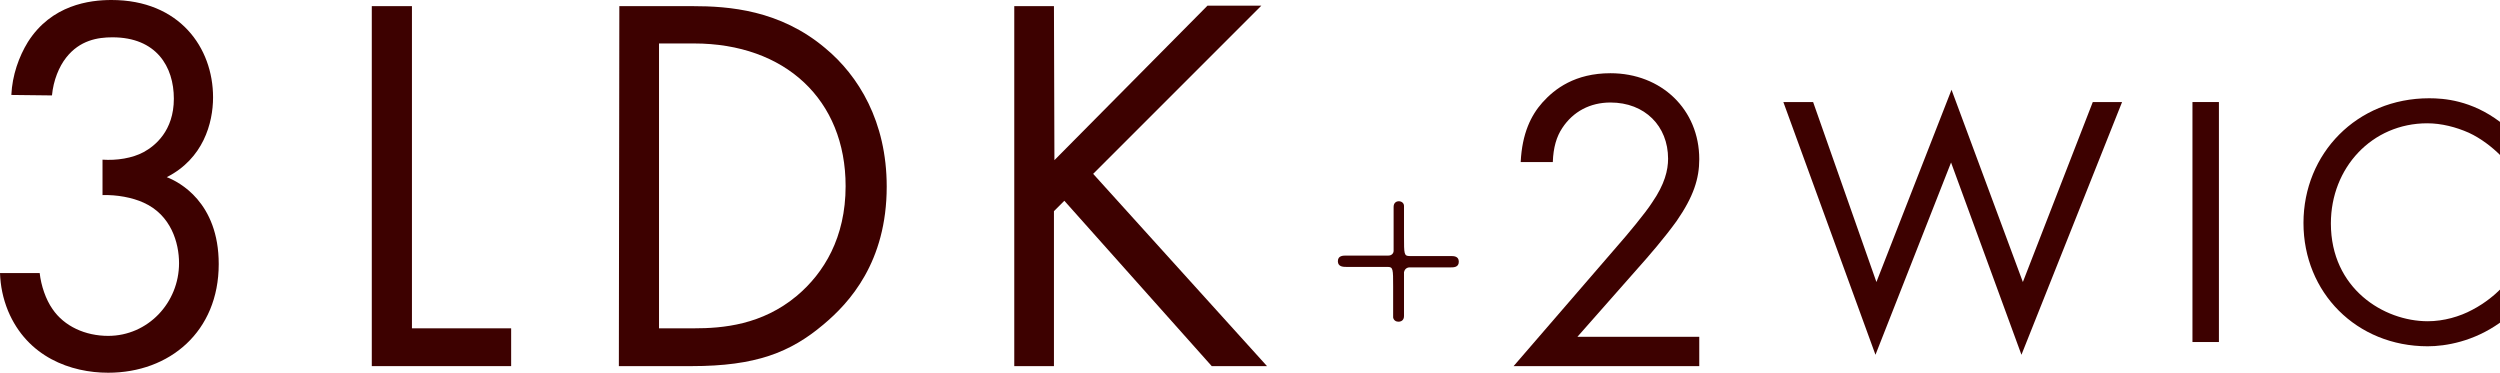
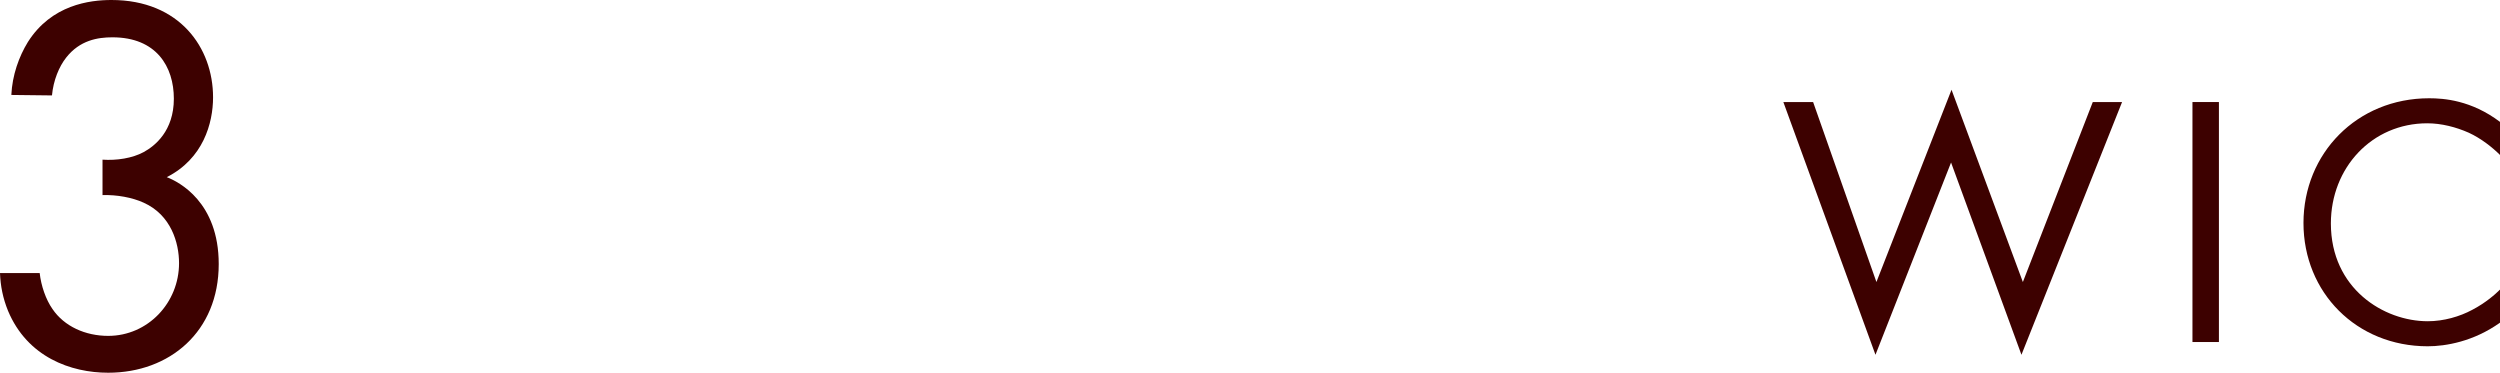
<svg xmlns="http://www.w3.org/2000/svg" id="_3LDK_2WIC" data-name="3LDK+2WIC" viewBox="0 0 529.2 78.9">
  <defs>
    <style>
      .cls-1 {
        fill: #3d0100;
        stroke-width: 0px;
      }
    </style>
  </defs>
  <path class="cls-1" d="M2.4,20.1c.2-4.2,1.6-8.1,3.5-11.2C10.9,1,19,0,23.6,0c14.4,0,21.5,10.1,21.5,20.6,0,5.5-2.1,13-9.8,16.9,2.6,1,11,5.3,11,18.4,0,14.3-10.4,23-23.4,23-7.9,0-17.1-3.3-21.2-13.1-1.1-2.7-1.6-5.3-1.7-8h8.4c.3,2.7,1.3,5.6,2.7,7.6,2.5,3.7,7,5.7,11.8,5.7,8.4,0,15-7,15-15.4,0-4.3-1.7-10.2-7.5-12.8-2.4-1.1-5.7-1.7-8.7-1.6v-7.5c3,.2,6.3-.3,8.7-1.6,2.4-1.3,6.4-4.5,6.4-11.3s-3.7-13-13-13c-3.1,0-6.9.6-9.8,4.3-1.5,1.9-2.7,4.8-3,8l-8.6-.1h0Z" />
-   <path class="cls-1" d="M87.2,1.3v68.2h21v8h-29.5V1.3h8.5Z" />
-   <path class="cls-1" d="M131.1,1.3h15.5c7.7,0,18.5.8,28.1,8.9,7,5.8,13,15.5,13,29.3,0,16-7.9,24.6-13.4,29.2-7,5.9-14.3,8.8-27.9,8.8h-15.4l.1-76.2h0ZM139.5,69.5h7.4c6.1,0,14.4-.7,21.8-6.9,5.7-4.8,10.3-12.3,10.3-23.2,0-18.3-12.8-30.2-32.1-30.2h-7.4v60.3h0Z" />
-   <path class="cls-1" d="M223.2,33.9L255.6,1.2h11.4l-35.6,35.6,36.8,40.7h-11.7l-31.2-35-2.2,2.2v32.8h-8.4V1.3h8.4l.1,32.6h0Z" />
-   <path class="cls-1" d="M293.9,54.1c.7,0,1.1-.5,1.1-1v-9.3c0-.9.6-1.2,1.1-1.2.6,0,1.1.4,1.1,1v6.4c0,3.8,0,4.2,1.2,4.2h8.7c.6,0,1.7,0,1.7,1.2s-1.1,1.2-1.7,1.2h-8.7c-.7,0-1.1.5-1.2,1v9.3c0,.9-.6,1.2-1.2,1.2-.5,0-1-.3-1.1-.9v-6.5c0-3.8,0-4.2-1.2-4.2h-8.7c-.6,0-1.8,0-1.8-1.2s1.1-1.2,1.8-1.2h8.9Z" />
  <g>
-     <path class="cls-1" d="M320.4,77.5l22.2-25.7c1.6-1.8,5.7-6.7,7.1-8.9,2.7-3.9,3.4-6.9,3.4-9.3,0-6.9-4.9-11.9-12.2-11.9-4.3,0-7.9,1.9-10.2,5.4-1.2,1.8-1.9,4.1-2,7.2h-6.8c.3-6.1,2.2-9.9,4.6-12.6,2.6-2.9,6.9-6.2,14.4-6.2,10.8,0,18.8,7.7,18.8,18.2,0,4.1-1.2,7.9-4.8,13.1-2.6,3.6-5.8,7.3-8.3,10.1l-12.7,14.4h25.8v6.2h-39.3Z" />
    <path class="cls-1" d="M383.8,21.6l13.4,38.1,15.9-40.7,15.1,40.7,14.8-38.1h6.2l-21.3,53.5-14.9-40.7-16,40.7-19.5-53.5h6.3Z" />
    <path class="cls-1" d="M469.7,21.6v50.8h-5.6V21.6h5.6Z" />
    <path class="cls-1" d="M529.2,32.8c-1.6-1.6-4-3.5-6.6-4.7-2.7-1.2-5.8-2-8.8-2-11.7,0-20.4,9.4-20.4,21.2,0,13.8,11.2,20.7,20.5,20.7,3.4,0,6.8-1,9.4-2.4,2.9-1.5,5-3.4,5.9-4.3v7c-5.6,4-11.5,5-15.3,5-15.1,0-26.3-11.4-26.3-26.1s11.3-26.4,26.6-26.4c3.1,0,8.9.4,15,5v7h0Z" />
  </g>
</svg>